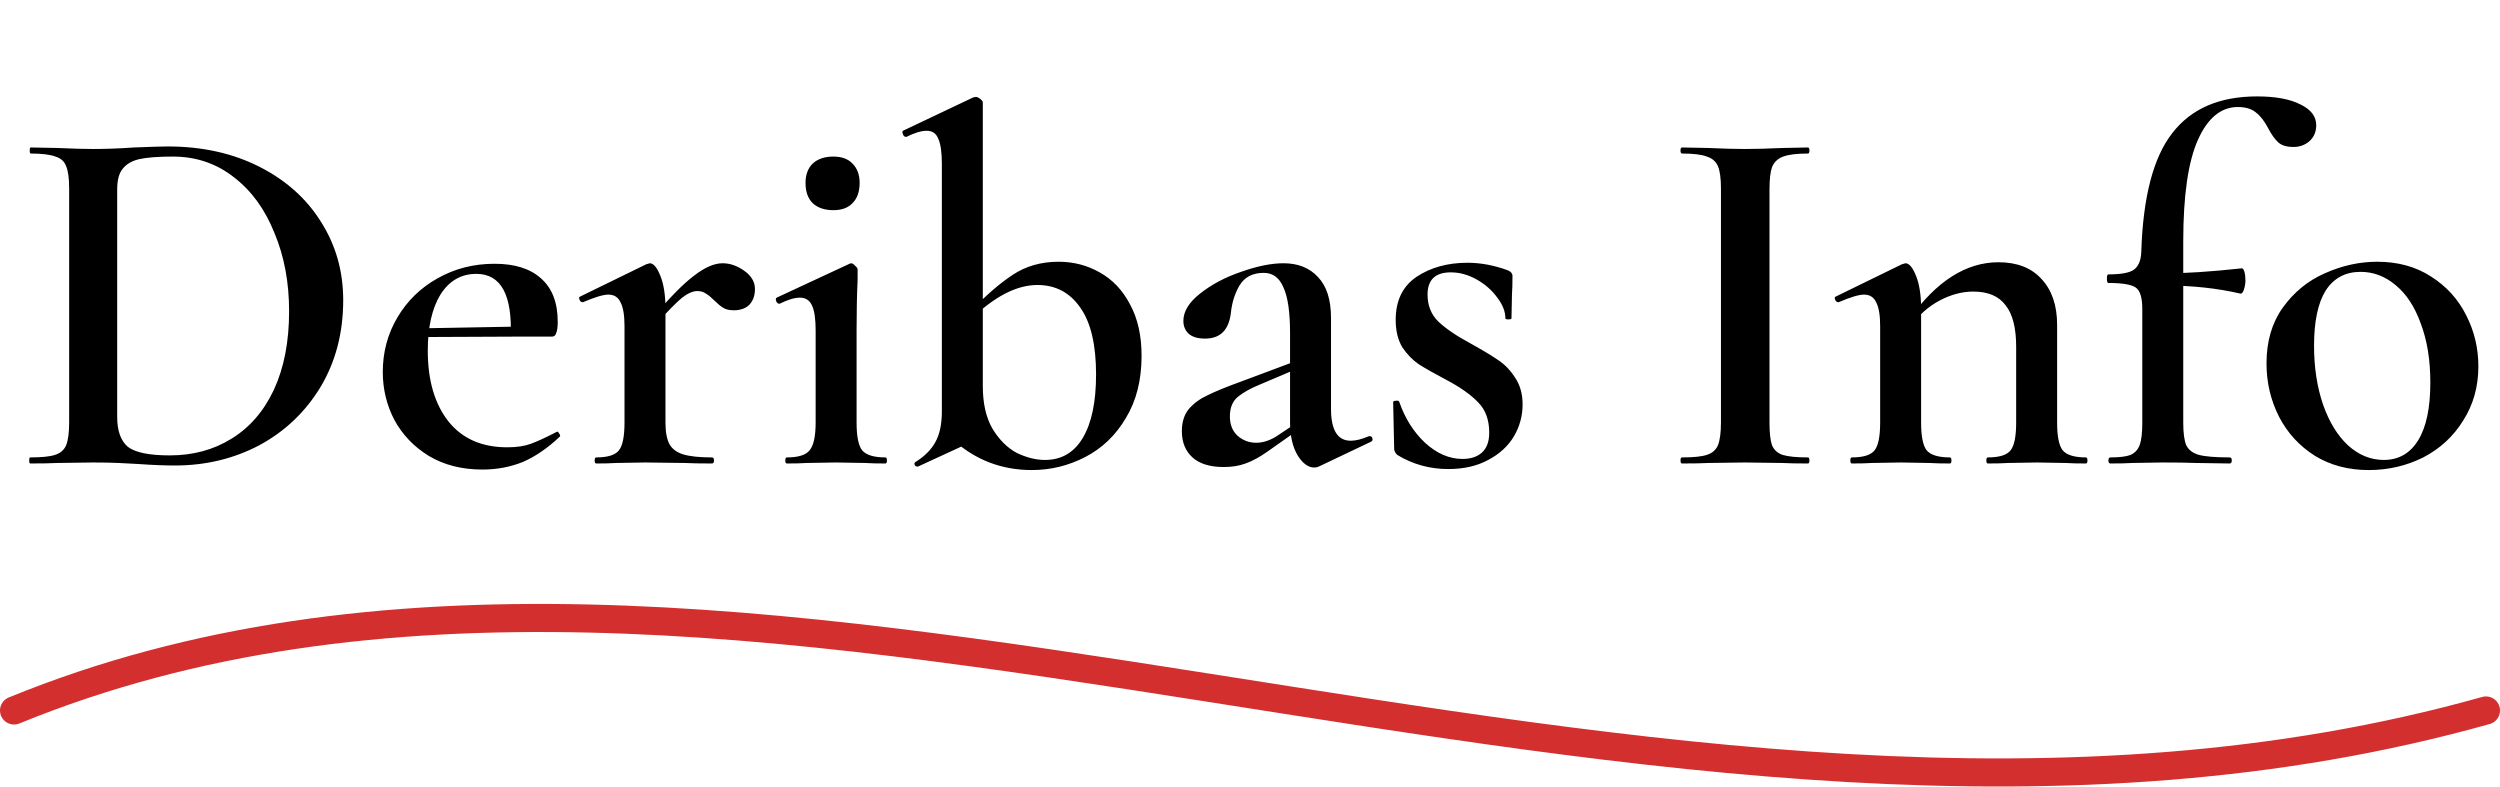
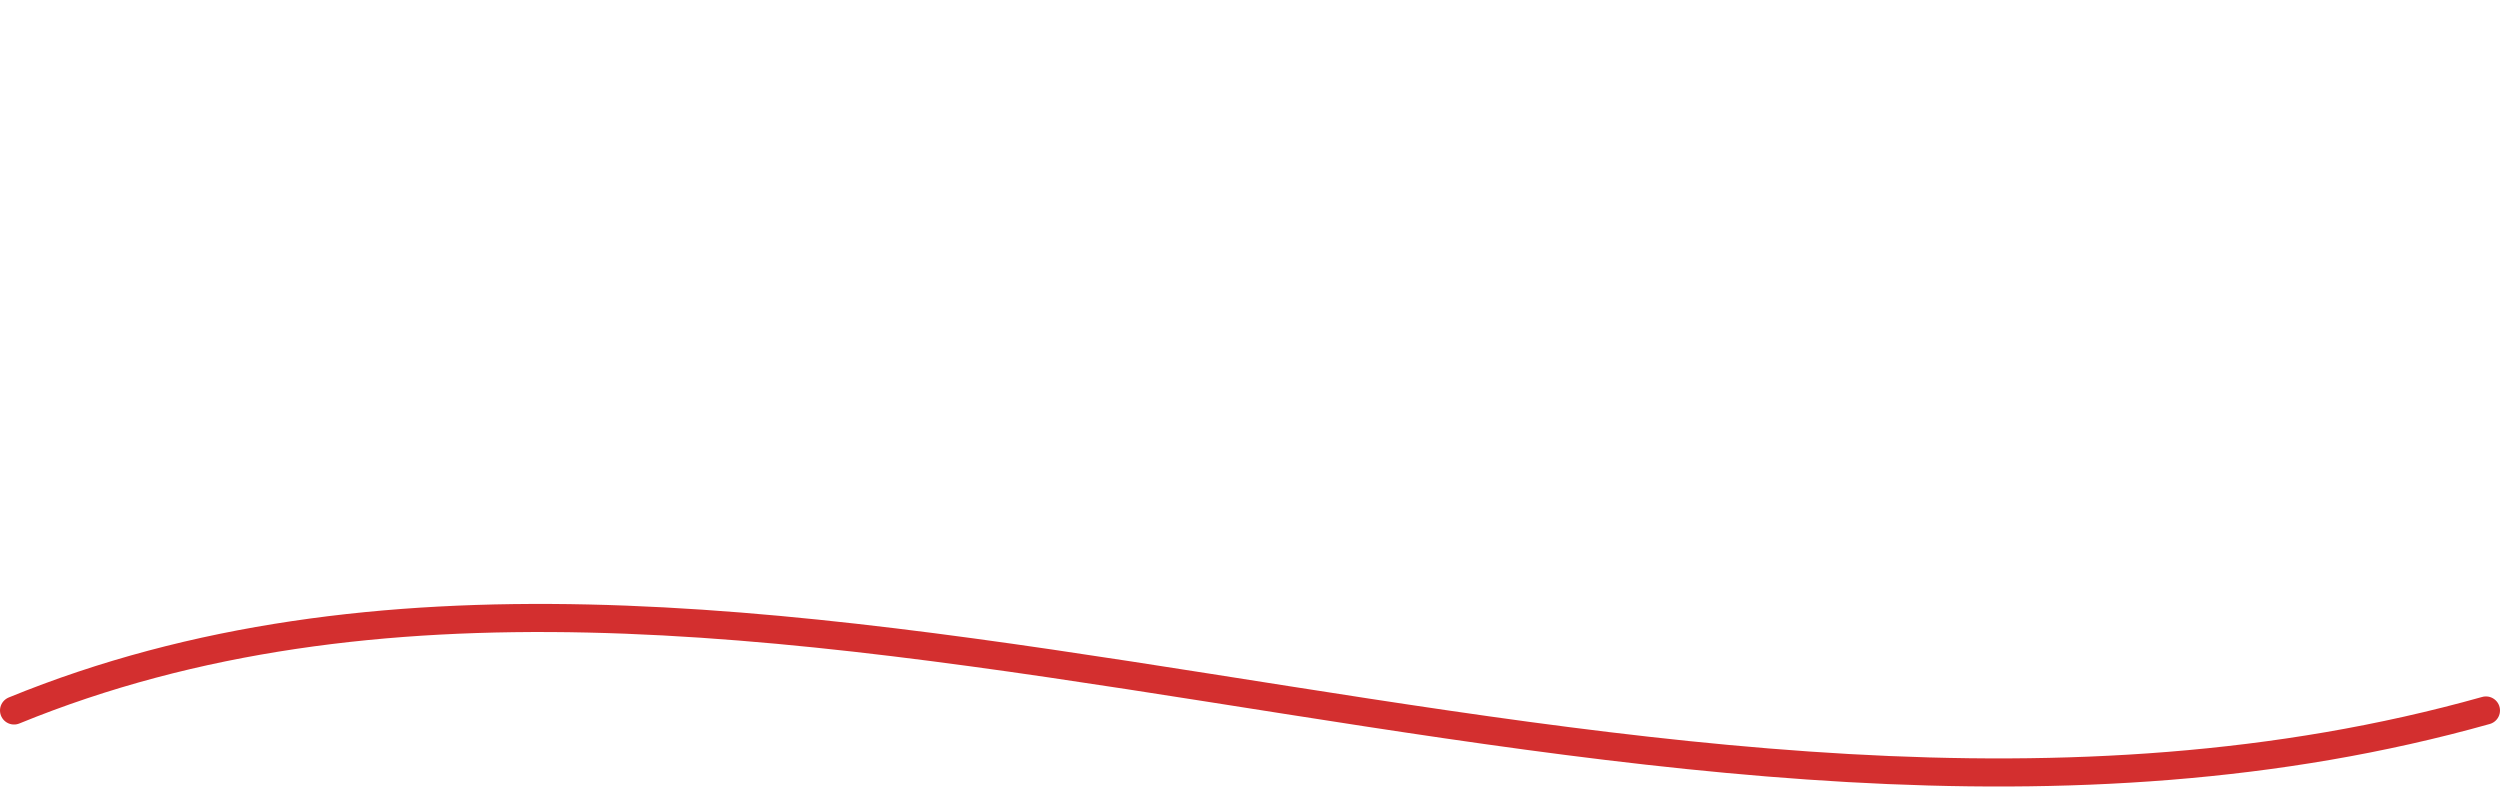
<svg xmlns="http://www.w3.org/2000/svg" width="178" height="56" viewBox="0 0 178 56" fill="none">
  <path d="M1 50.586C52.575 29.483 117.372 67.338 177 50.586" stroke="#D32F2F" stroke-width="2" stroke-linecap="round" />
-   <path d="M12.448 33.144C11.704 33.144 10.828 33.108 9.82 33.036C9.46 33.012 9.004 32.988 8.452 32.964C7.9 32.94 7.288 32.928 6.616 32.928L4.06 32.964C3.604 32.988 2.968 33 2.152 33C2.104 33 2.08 32.928 2.08 32.784C2.08 32.64 2.104 32.568 2.152 32.568C2.968 32.568 3.556 32.508 3.916 32.388C4.3 32.268 4.564 32.04 4.708 31.704C4.852 31.344 4.924 30.804 4.924 30.084V13.416C4.924 12.696 4.852 12.168 4.708 11.832C4.588 11.496 4.336 11.268 3.952 11.148C3.568 11.004 2.98 10.932 2.188 10.932C2.14 10.932 2.116 10.86 2.116 10.716C2.116 10.572 2.14 10.5 2.188 10.5L4.096 10.536C5.152 10.584 5.992 10.608 6.616 10.608C7.552 10.608 8.524 10.572 9.532 10.5C10.732 10.452 11.536 10.428 11.944 10.428C14.392 10.428 16.564 10.908 18.46 11.868C20.356 12.828 21.82 14.136 22.852 15.792C23.908 17.448 24.436 19.308 24.436 21.372C24.436 23.7 23.896 25.764 22.816 27.564C21.736 29.34 20.284 30.72 18.46 31.704C16.636 32.664 14.632 33.144 12.448 33.144ZM12.088 32.424C13.744 32.424 15.208 32.028 16.48 31.236C17.776 30.444 18.784 29.28 19.504 27.744C20.224 26.184 20.584 24.324 20.584 22.164C20.584 20.1 20.236 18.24 19.54 16.584C18.868 14.904 17.908 13.584 16.66 12.624C15.412 11.64 13.96 11.148 12.304 11.148C11.272 11.148 10.48 11.208 9.928 11.328C9.4 11.448 9.004 11.676 8.74 12.012C8.476 12.324 8.344 12.816 8.344 13.488V29.688C8.344 30.672 8.596 31.38 9.1 31.812C9.628 32.22 10.624 32.424 12.088 32.424ZM34.346 33.432C32.882 33.432 31.61 33.108 30.53 32.46C29.474 31.812 28.658 30.96 28.082 29.904C27.53 28.848 27.254 27.708 27.254 26.484C27.254 25.068 27.602 23.772 28.298 22.596C28.994 21.42 29.942 20.496 31.142 19.824C32.366 19.128 33.722 18.78 35.21 18.78C36.65 18.78 37.754 19.128 38.522 19.824C39.314 20.52 39.71 21.552 39.71 22.92C39.71 23.28 39.674 23.544 39.602 23.712C39.554 23.88 39.458 23.964 39.314 23.964H36.362C36.482 20.988 35.666 19.5 33.914 19.5C32.834 19.5 31.982 19.992 31.358 20.976C30.758 21.96 30.458 23.292 30.458 24.972C30.458 27.084 30.95 28.764 31.934 30.012C32.918 31.236 34.31 31.848 36.11 31.848C36.782 31.848 37.346 31.764 37.802 31.596C38.258 31.428 38.858 31.152 39.602 30.768L39.674 30.732C39.722 30.732 39.77 30.78 39.818 30.876C39.89 30.972 39.902 31.044 39.854 31.092C38.99 31.908 38.114 32.508 37.226 32.892C36.338 33.252 35.378 33.432 34.346 33.432ZM29.378 23.388L37.37 23.244V23.964L29.414 24L29.378 23.388ZM46.301 22.812C47.597 21.276 48.629 20.22 49.397 19.644C50.165 19.044 50.849 18.744 51.449 18.744C51.977 18.744 52.493 18.924 52.997 19.284C53.501 19.644 53.753 20.076 53.753 20.58C53.753 21.036 53.621 21.408 53.357 21.696C53.093 21.96 52.721 22.092 52.241 22.092C51.929 22.092 51.677 22.032 51.485 21.912C51.293 21.792 51.077 21.612 50.837 21.372C50.621 21.156 50.429 21 50.261 20.904C50.093 20.784 49.889 20.724 49.649 20.724C49.337 20.724 48.977 20.88 48.569 21.192C48.185 21.504 47.513 22.188 46.553 23.244L46.301 22.812ZM42.449 33C42.377 33 42.341 32.928 42.341 32.784C42.341 32.64 42.377 32.568 42.449 32.568C43.265 32.568 43.805 32.4 44.069 32.064C44.333 31.728 44.465 31.068 44.465 30.084V23.208C44.465 22.44 44.369 21.876 44.177 21.516C44.009 21.156 43.721 20.976 43.313 20.976C42.953 20.976 42.353 21.156 41.513 21.516H41.477C41.381 21.516 41.309 21.456 41.261 21.336C41.213 21.216 41.225 21.144 41.297 21.12L46.013 18.816C46.157 18.768 46.241 18.744 46.265 18.744C46.529 18.744 46.781 19.044 47.021 19.644C47.261 20.244 47.381 21.024 47.381 21.984V30.084C47.381 30.756 47.477 31.272 47.669 31.632C47.861 31.968 48.185 32.208 48.641 32.352C49.121 32.496 49.805 32.568 50.693 32.568C50.789 32.568 50.837 32.64 50.837 32.784C50.837 32.928 50.789 33 50.693 33C49.877 33 49.229 32.988 48.749 32.964L45.941 32.928L43.853 32.964C43.517 32.988 43.049 33 42.449 33ZM56.022 33C55.95 33 55.913 32.928 55.913 32.784C55.913 32.64 55.95 32.568 56.022 32.568C56.837 32.568 57.377 32.4 57.642 32.064C57.929 31.728 58.074 31.068 58.074 30.084V23.532C58.074 22.716 57.989 22.128 57.822 21.768C57.654 21.384 57.365 21.192 56.958 21.192C56.574 21.192 56.093 21.336 55.517 21.624H55.481C55.386 21.624 55.313 21.564 55.266 21.444C55.218 21.324 55.23 21.24 55.301 21.192L60.486 18.78L60.593 18.744C60.69 18.744 60.785 18.804 60.882 18.924C61.002 19.02 61.062 19.104 61.062 19.176V19.932C61.014 20.94 60.989 22.128 60.989 23.496V30.084C60.989 31.068 61.121 31.728 61.386 32.064C61.673 32.4 62.225 32.568 63.041 32.568C63.114 32.568 63.15 32.64 63.15 32.784C63.15 32.928 63.114 33 63.041 33C62.441 33 61.962 32.988 61.602 32.964L59.514 32.928L57.425 32.964C57.09 32.988 56.621 33 56.022 33ZM59.334 14.964C58.709 14.964 58.218 14.796 57.858 14.46C57.522 14.124 57.353 13.644 57.353 13.02C57.353 12.444 57.522 11.988 57.858 11.652C58.218 11.316 58.709 11.148 59.334 11.148C59.934 11.148 60.389 11.316 60.702 11.652C61.038 11.988 61.206 12.444 61.206 13.02C61.206 13.644 61.038 14.124 60.702 14.46C60.389 14.796 59.934 14.964 59.334 14.964ZM73.468 33.468C71.332 33.468 69.472 32.76 67.888 31.344L69.976 27.492C69.976 28.716 70.204 29.724 70.66 30.516C71.14 31.308 71.716 31.884 72.388 32.244C73.084 32.58 73.756 32.748 74.404 32.748C75.58 32.748 76.48 32.22 77.104 31.164C77.728 30.108 78.04 28.608 78.04 26.664C78.04 24.552 77.668 22.968 76.924 21.912C76.18 20.832 75.16 20.292 73.864 20.292C72.496 20.292 71.044 20.988 69.508 22.38L69.184 22.092C70.216 21.012 71.188 20.172 72.1 19.572C73.036 18.948 74.128 18.636 75.376 18.636C76.432 18.636 77.404 18.888 78.292 19.392C79.204 19.896 79.924 20.652 80.452 21.66C81.004 22.668 81.28 23.892 81.28 25.332C81.28 27.06 80.908 28.536 80.164 29.76C79.444 30.984 78.484 31.908 77.284 32.532C76.084 33.156 74.812 33.468 73.468 33.468ZM65.296 33.216C65.2 33.216 65.14 33.168 65.116 33.072C65.092 33 65.116 32.94 65.188 32.892C65.836 32.484 66.304 32.016 66.592 31.488C66.904 30.936 67.06 30.204 67.06 29.292V11.688C67.06 10.848 66.976 10.248 66.808 9.888C66.664 9.504 66.388 9.312 65.98 9.312C65.596 9.312 65.116 9.456 64.54 9.744H64.504C64.408 9.744 64.336 9.684 64.288 9.564C64.24 9.444 64.24 9.36 64.288 9.312L69.292 6.936L69.472 6.9C69.568 6.9 69.676 6.948 69.796 7.044C69.916 7.14 69.976 7.224 69.976 7.296V31.092L65.368 33.216H65.296ZM93.904 33.216C93.808 33.264 93.7 33.288 93.58 33.288C93.148 33.288 92.752 33 92.392 32.424C92.032 31.824 91.852 31.032 91.852 30.048V23.712C91.852 22.224 91.696 21.144 91.384 20.472C91.096 19.776 90.628 19.428 89.98 19.428C89.188 19.428 88.612 19.728 88.252 20.328C87.916 20.904 87.712 21.552 87.64 22.272C87.496 23.496 86.884 24.108 85.804 24.108C85.276 24.108 84.88 23.988 84.616 23.748C84.376 23.508 84.256 23.208 84.256 22.848C84.256 22.176 84.652 21.528 85.444 20.904C86.26 20.256 87.232 19.74 88.36 19.356C89.512 18.948 90.52 18.744 91.384 18.744C92.416 18.744 93.232 19.068 93.832 19.716C94.456 20.364 94.768 21.336 94.768 22.632V29.112C94.768 30.624 95.236 31.38 96.172 31.38C96.532 31.38 96.964 31.272 97.468 31.056H97.54C97.636 31.056 97.696 31.116 97.72 31.236C97.744 31.332 97.708 31.404 97.612 31.452L93.904 33.216ZM87.136 33.252C86.152 33.252 85.408 33.024 84.904 32.568C84.4 32.112 84.148 31.488 84.148 30.696C84.148 30.048 84.316 29.52 84.652 29.112C85.012 28.704 85.456 28.38 85.984 28.14C86.512 27.876 87.304 27.552 88.36 27.168L92.212 25.728L92.32 26.268L89.692 27.384C89.044 27.648 88.528 27.936 88.144 28.248C87.76 28.56 87.568 29.028 87.568 29.652C87.568 30.228 87.748 30.684 88.108 31.02C88.492 31.356 88.936 31.524 89.44 31.524C89.896 31.524 90.364 31.38 90.844 31.092L92.788 29.796L92.824 30.336L90.268 32.136C89.692 32.544 89.164 32.832 88.684 33C88.228 33.168 87.712 33.252 87.136 33.252ZM101.641 20.976C101.641 21.744 101.893 22.38 102.397 22.884C102.925 23.388 103.681 23.904 104.665 24.432C105.529 24.912 106.189 25.308 106.645 25.62C107.125 25.932 107.533 26.352 107.869 26.88C108.229 27.408 108.409 28.044 108.409 28.788C108.409 29.604 108.205 30.36 107.797 31.056C107.389 31.752 106.777 32.316 105.961 32.748C105.169 33.18 104.221 33.396 103.117 33.396C101.797 33.396 100.585 33.06 99.481 32.388C99.337 32.244 99.265 32.1 99.265 31.956L99.193 28.644C99.193 28.572 99.253 28.536 99.373 28.536C99.517 28.512 99.601 28.536 99.625 28.608C100.033 29.784 100.645 30.756 101.461 31.524C102.301 32.292 103.189 32.676 104.125 32.676C104.725 32.676 105.193 32.52 105.529 32.208C105.865 31.896 106.033 31.428 106.033 30.804C106.033 29.892 105.769 29.172 105.241 28.644C104.713 28.092 103.945 27.552 102.937 27.024C102.121 26.592 101.485 26.232 101.029 25.944C100.573 25.632 100.177 25.224 99.841 24.72C99.529 24.192 99.373 23.544 99.373 22.776C99.373 21.408 99.865 20.388 100.849 19.716C101.857 19.044 103.069 18.708 104.485 18.708C105.421 18.708 106.381 18.888 107.365 19.248C107.581 19.344 107.689 19.476 107.689 19.644C107.689 20.196 107.677 20.628 107.653 20.94L107.617 22.668C107.617 22.716 107.545 22.74 107.401 22.74C107.257 22.74 107.185 22.716 107.185 22.668C107.185 22.188 106.993 21.696 106.609 21.192C106.225 20.664 105.733 20.232 105.133 19.896C104.533 19.56 103.921 19.392 103.297 19.392C102.193 19.392 101.641 19.92 101.641 20.976ZM125.988 30.084C125.988 30.828 126.048 31.368 126.168 31.704C126.312 32.04 126.564 32.268 126.924 32.388C127.308 32.508 127.908 32.568 128.724 32.568C128.796 32.568 128.832 32.64 128.832 32.784C128.832 32.928 128.796 33 128.724 33C127.956 33 127.344 32.988 126.888 32.964L124.224 32.928L121.632 32.964C121.176 32.988 120.552 33 119.76 33C119.688 33 119.652 32.928 119.652 32.784C119.652 32.64 119.688 32.568 119.76 32.568C120.576 32.568 121.164 32.508 121.524 32.388C121.908 32.268 122.172 32.04 122.316 31.704C122.46 31.344 122.532 30.804 122.532 30.084V13.416C122.532 12.696 122.46 12.168 122.316 11.832C122.172 11.496 121.908 11.268 121.524 11.148C121.164 11.004 120.576 10.932 119.76 10.932C119.688 10.932 119.652 10.86 119.652 10.716C119.652 10.572 119.688 10.5 119.76 10.5L121.632 10.536C122.688 10.584 123.552 10.608 124.224 10.608C124.968 10.608 125.868 10.584 126.924 10.536L128.724 10.5C128.796 10.5 128.832 10.572 128.832 10.716C128.832 10.86 128.796 10.932 128.724 10.932C127.932 10.932 127.344 11.004 126.96 11.148C126.576 11.292 126.312 11.544 126.168 11.904C126.048 12.24 125.988 12.768 125.988 13.488V30.084ZM141.535 33C141.463 33 141.427 32.928 141.427 32.784C141.427 32.64 141.463 32.568 141.535 32.568C142.351 32.568 142.891 32.4 143.155 32.064C143.419 31.728 143.551 31.068 143.551 30.084V24.684C143.551 23.34 143.299 22.356 142.795 21.732C142.315 21.084 141.547 20.76 140.491 20.76C139.699 20.76 138.895 20.976 138.079 21.408C137.287 21.84 136.639 22.416 136.135 23.136L135.955 22.704C137.875 20.016 139.987 18.672 142.291 18.672C143.611 18.672 144.631 19.068 145.351 19.86C146.095 20.652 146.467 21.744 146.467 23.136V30.084C146.467 31.068 146.599 31.728 146.863 32.064C147.151 32.4 147.703 32.568 148.519 32.568C148.591 32.568 148.627 32.64 148.627 32.784C148.627 32.928 148.591 33 148.519 33C147.919 33 147.439 32.988 147.079 32.964L145.027 32.928L142.975 32.964C142.615 32.988 142.135 33 141.535 33ZM131.851 33C131.779 33 131.743 32.928 131.743 32.784C131.743 32.64 131.779 32.568 131.851 32.568C132.667 32.568 133.207 32.4 133.471 32.064C133.735 31.728 133.867 31.068 133.867 30.084V23.208C133.867 22.44 133.771 21.876 133.579 21.516C133.411 21.156 133.123 20.976 132.715 20.976C132.355 20.976 131.755 21.156 130.915 21.516H130.879C130.783 21.516 130.711 21.456 130.663 21.336C130.615 21.216 130.627 21.144 130.699 21.12L135.415 18.816C135.559 18.768 135.643 18.744 135.667 18.744C135.931 18.744 136.183 19.044 136.423 19.644C136.663 20.244 136.783 21.024 136.783 21.984V30.084C136.783 31.068 136.915 31.728 137.179 32.064C137.467 32.4 138.019 32.568 138.835 32.568C138.907 32.568 138.943 32.64 138.943 32.784C138.943 32.928 138.907 33 138.835 33C138.235 33 137.755 32.988 137.395 32.964L135.343 32.928L133.255 32.964C132.919 32.988 132.451 33 131.851 33ZM150.263 33C150.167 33 150.119 32.928 150.119 32.784C150.119 32.64 150.167 32.568 150.263 32.568C150.911 32.568 151.391 32.508 151.703 32.388C152.015 32.244 152.231 32.004 152.351 31.668C152.471 31.332 152.531 30.804 152.531 30.084V21.984C152.531 21.192 152.375 20.688 152.063 20.472C151.751 20.256 151.103 20.148 150.119 20.148C150.047 20.148 150.011 20.04 150.011 19.824C150.011 19.632 150.047 19.536 150.119 19.536C151.007 19.536 151.607 19.428 151.919 19.212C152.255 18.972 152.435 18.552 152.459 17.952C152.579 14.04 153.311 11.22 154.655 9.492C155.999 7.74 158.015 6.864 160.703 6.864C162.023 6.864 163.055 7.056 163.799 7.44C164.543 7.8 164.915 8.292 164.915 8.916C164.915 9.396 164.747 9.78 164.411 10.068C164.099 10.332 163.727 10.464 163.295 10.464C162.815 10.464 162.455 10.356 162.215 10.14C161.975 9.924 161.735 9.588 161.495 9.132C161.231 8.628 160.943 8.256 160.631 8.016C160.319 7.752 159.887 7.62 159.335 7.62C158.135 7.62 157.187 8.4 156.491 9.96C155.795 11.52 155.447 13.932 155.447 17.196V30.084C155.447 30.828 155.519 31.368 155.663 31.704C155.831 32.04 156.131 32.268 156.563 32.388C157.019 32.508 157.751 32.568 158.759 32.568C158.855 32.568 158.903 32.64 158.903 32.784C158.903 32.928 158.855 33 158.759 33L156.347 32.964C155.819 32.94 155.015 32.928 153.935 32.928L151.811 32.964C151.451 32.988 150.935 33 150.263 33ZM159.515 20.904C157.859 20.52 156.059 20.328 154.115 20.328V19.464C155.579 19.464 157.415 19.344 159.623 19.104C159.695 19.104 159.755 19.188 159.803 19.356C159.851 19.524 159.875 19.728 159.875 19.968C159.875 20.184 159.839 20.4 159.767 20.616C159.695 20.832 159.611 20.928 159.515 20.904ZM168.648 33.468C167.208 33.468 165.936 33.132 164.832 32.46C163.728 31.764 162.876 30.84 162.276 29.688C161.676 28.512 161.375 27.24 161.375 25.872C161.375 24.312 161.76 22.992 162.528 21.912C163.32 20.808 164.316 19.992 165.516 19.464C166.74 18.912 167.988 18.636 169.26 18.636C170.724 18.636 171.996 18.984 173.076 19.68C174.18 20.376 175.02 21.3 175.596 22.452C176.172 23.58 176.46 24.792 176.46 26.088C176.46 27.528 176.1 28.812 175.38 29.94C174.684 31.068 173.736 31.944 172.536 32.568C171.336 33.168 170.04 33.468 168.648 33.468ZM169.728 32.748C170.784 32.748 171.6 32.28 172.176 31.344C172.752 30.408 173.04 29.04 173.04 27.24C173.04 25.632 172.812 24.228 172.356 23.028C171.924 21.828 171.324 20.916 170.556 20.292C169.812 19.668 168.984 19.356 168.072 19.356C166.992 19.356 166.164 19.8 165.588 20.688C165.036 21.576 164.76 22.884 164.76 24.612C164.76 26.172 164.976 27.576 165.408 28.824C165.84 30.048 166.428 31.008 167.172 31.704C167.94 32.4 168.792 32.748 169.728 32.748Z" fill="black" />
</svg>